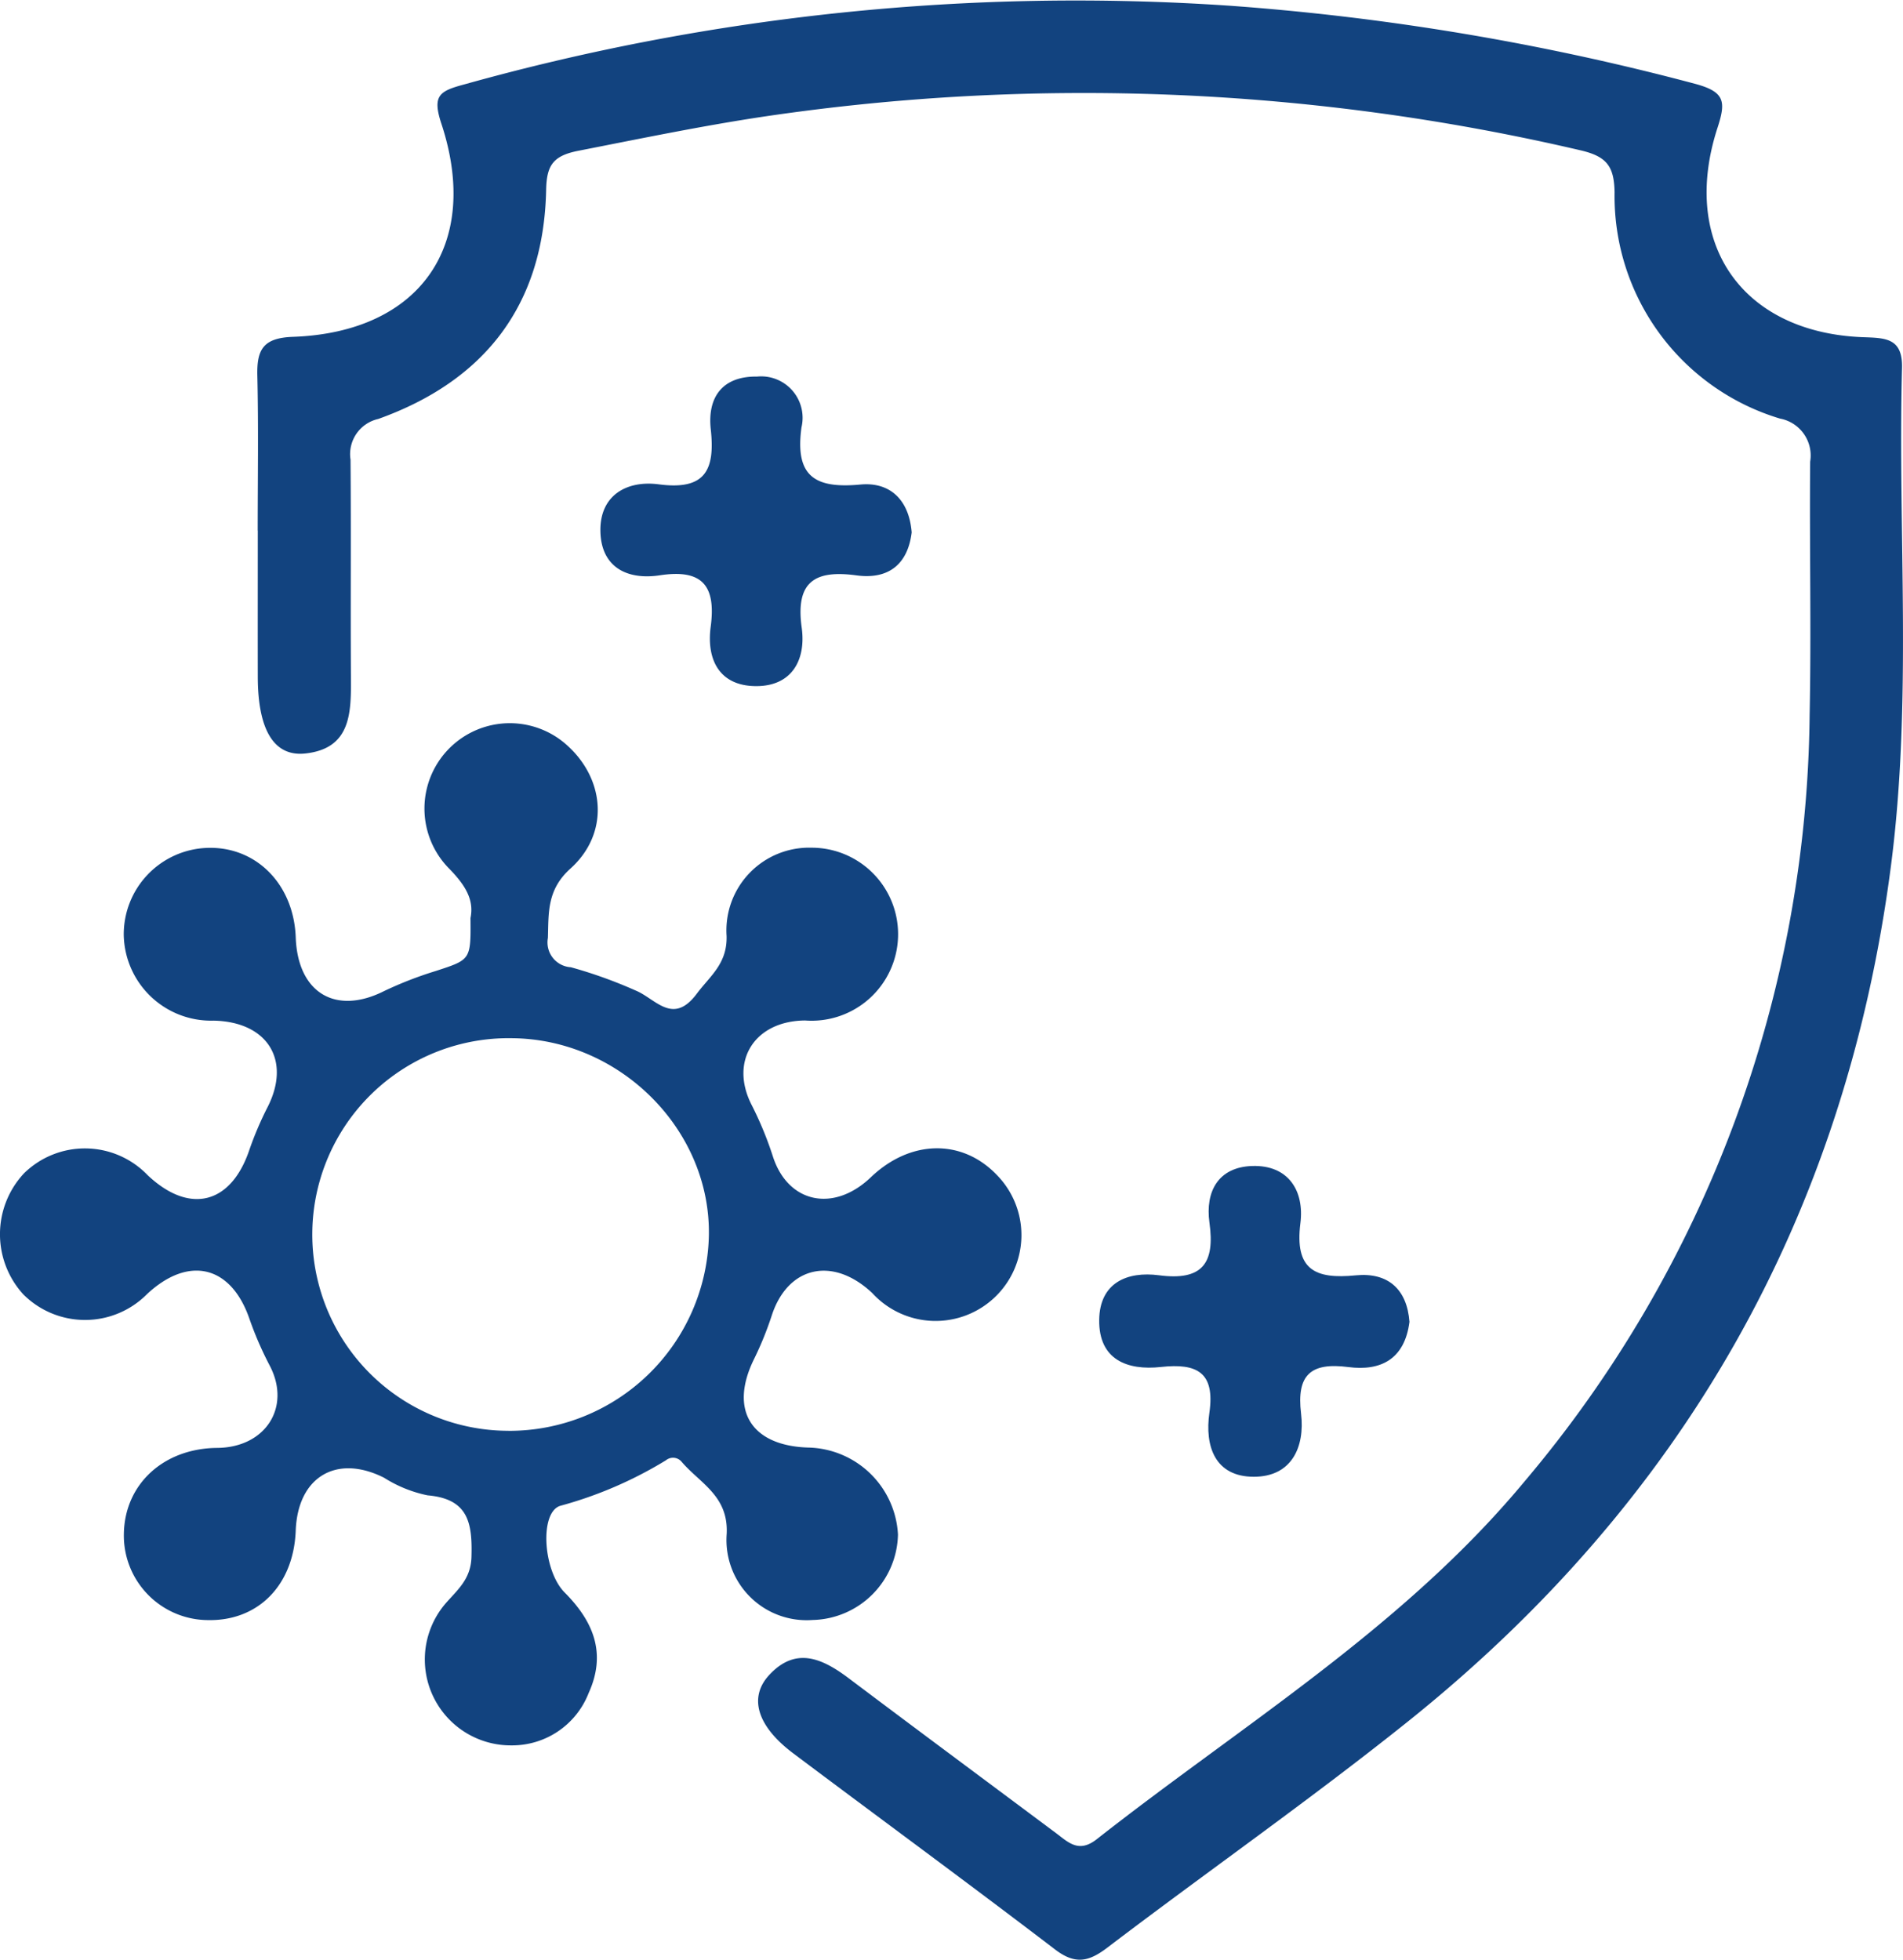
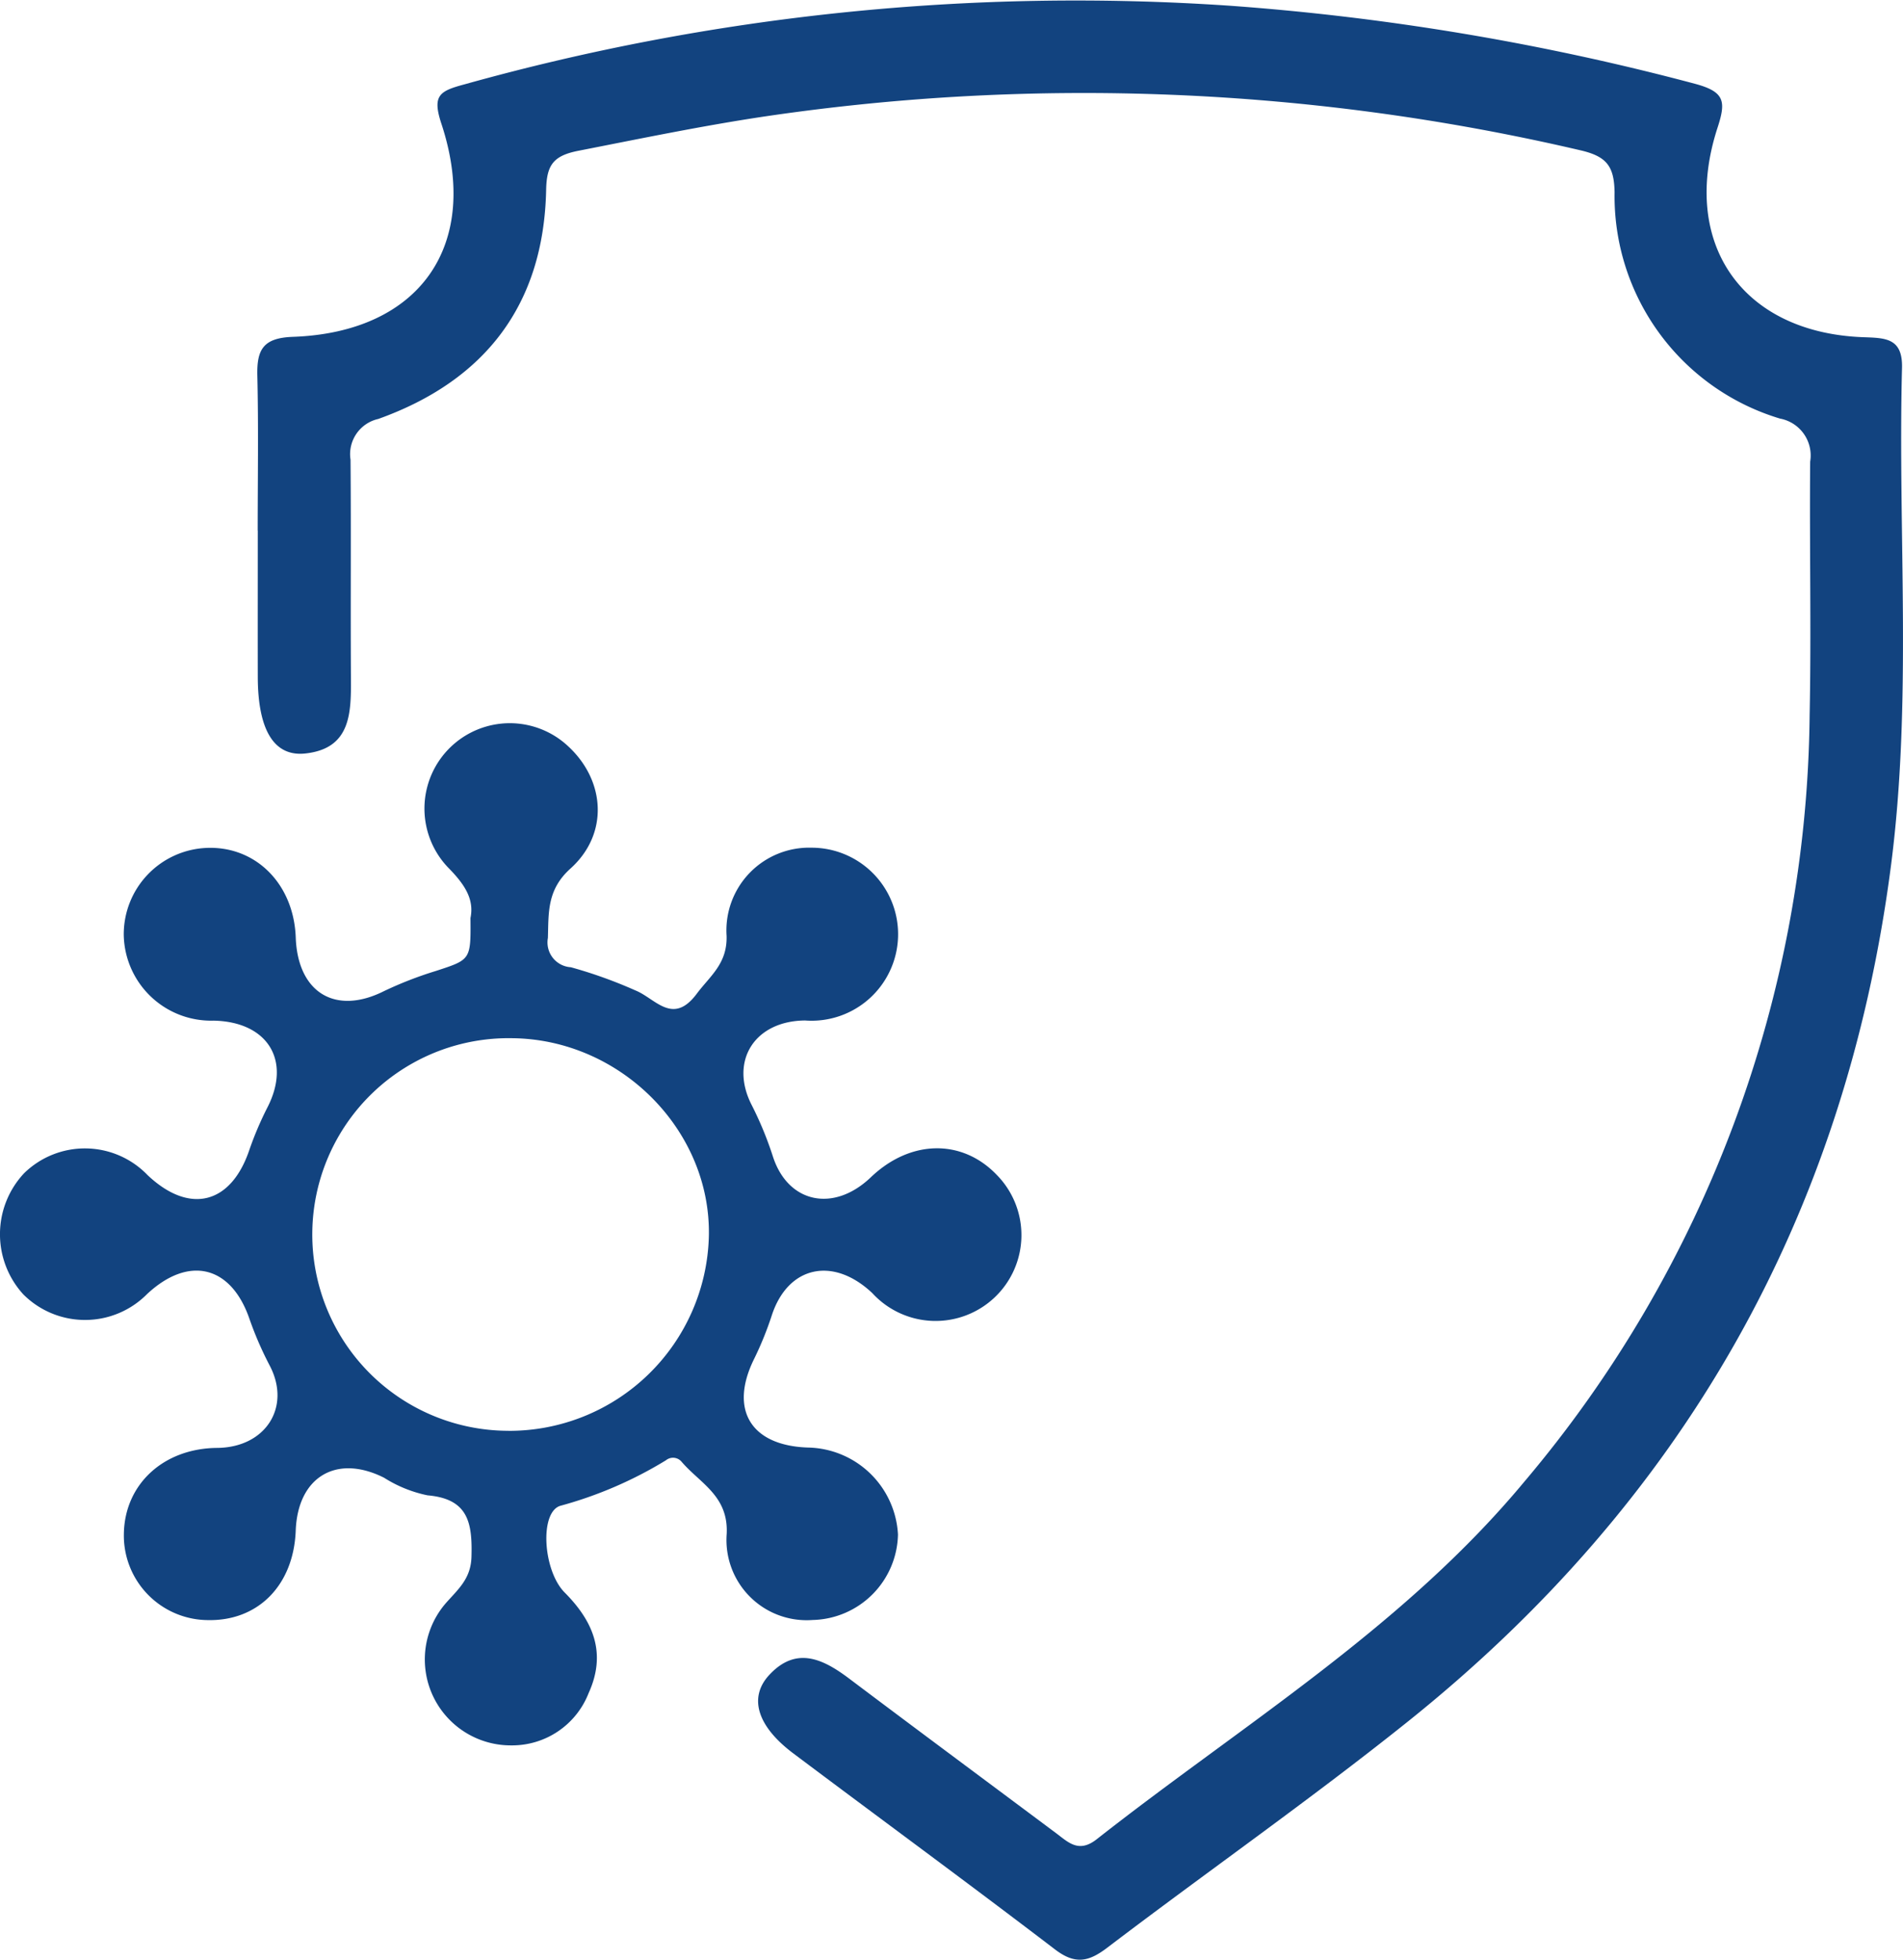
<svg xmlns="http://www.w3.org/2000/svg" width="132.876" height="136.843" viewBox="0 0 132.876 136.843">
  <defs>
    <clipPath id="clip-path">
      <rect id="Rectángulo_2178" data-name="Rectángulo 2178" width="132.876" height="136.843" fill="#12437f" />
    </clipPath>
  </defs>
  <g id="Grupo_8898" data-name="Grupo 8898" clip-path="url(#clip-path)">
    <path id="Trazado_5890" data-name="Trazado 5890" d="M29.9,37.054c0-3.607.06-7.216-.025-10.821-.043-1.82.4-2.638,2.482-2.712,8.884-.313,13.159-6.423,10.368-14.884-.652-1.975-.137-2.277,1.6-2.743A158.678,158.678,0,0,1,97.782.4a175.273,175.273,0,0,1,32.465,5.448c2.091.561,2.187,1.221,1.586,3.066-2.635,8.094,1.73,14.32,10.172,14.632,1.531.057,2.762.039,2.708,2.147-.3,11.608.73,23.254-.78,34.826C140.741,85.006,129.35,104.929,110.1,120.3c-6.8,5.433-13.952,10.432-20.884,15.706-1.315,1-2.253,1.182-3.654.111C79.519,131.5,73.378,127,67.294,122.432c-2.505-1.882-3.147-3.894-1.669-5.481,1.878-2.016,3.742-1.119,5.571.259,4.8,3.614,9.623,7.19,14.436,10.785.875.653,1.592,1.424,2.853.434,10.213-8.026,21.436-14.817,29.877-24.99a84.142,84.142,0,0,0,19.9-53.468c.121-5.91-.015-11.824.038-17.735a2.621,2.621,0,0,0-2.106-3.007,16.222,16.222,0,0,1-11.551-15.8c-.031-1.838-.559-2.518-2.425-2.943A152.351,152.351,0,0,0,65.265,8.137c-4.357.653-8.651,1.546-12.965,2.39-1.768.346-2.224,1-2.26,2.729-.165,8.025-4.266,13.329-11.724,16A2.516,2.516,0,0,0,36.382,32.1c.042,5.109-.005,10.219.028,15.329.016,2.423-.042,4.837-3.175,5.184-2.21.245-3.321-1.662-3.329-5.343-.007-3.406,0-6.812,0-10.219" transform="translate(-11.906 0)" fill="#12437f" />
    <path id="Trazado_5891" data-name="Trazado 5891" d="M32.851,97.541c.275-1.324-.421-2.351-1.486-3.448a5.96,5.96,0,0,1,8.346-8.509c2.553,2.391,2.805,6.085.124,8.5-1.649,1.483-1.524,3.071-1.578,4.844a1.735,1.735,0,0,0,1.6,2.049,32.2,32.2,0,0,1,4.5,1.614c1.4.554,2.612,2.489,4.292.239.937-1.255,2.134-2.091,2.085-4.033a5.778,5.778,0,0,1,5.936-6.167,6.041,6.041,0,1,1-.455,12.065c-3.54.029-5.294,2.843-3.731,5.9a24.462,24.462,0,0,1,1.484,3.6c1.049,3.245,4.233,3.939,6.838,1.448,2.76-2.639,6.372-2.7,8.8-.158a5.994,5.994,0,1,1-8.7,8.245c-2.742-2.585-5.878-1.886-7.009,1.534a23.357,23.357,0,0,1-1.236,3.053c-1.765,3.555-.237,6.082,3.787,6.2A6.414,6.414,0,0,1,62.7,140.59a6.1,6.1,0,0,1-5.951,5.967,5.6,5.6,0,0,1-6.009-6c.14-2.676-1.871-3.544-3.161-5.064a.781.781,0,0,0-1.08-.088,28.33,28.33,0,0,1-7.394,3.184c-1.445.48-1.184,4.535.321,6.048,2.009,2.019,2.94,4.246,1.672,7.031a5.733,5.733,0,0,1-5.391,3.645,6,6,0,0,1-4.592-9.913c.837-.96,1.761-1.693,1.805-3.247.066-2.362-.206-4.055-3.066-4.3a9.074,9.074,0,0,1-3.035-1.228c-3.318-1.672-6.027-.069-6.17,3.687-.146,3.83-2.643,6.351-6.193,6.252a5.906,5.906,0,0,1-5.807-6.023c.054-3.467,2.772-5.971,6.516-6,3.389-.03,5.178-2.858,3.672-5.74a24.308,24.308,0,0,1-1.427-3.292c-1.282-3.7-4.231-4.425-7.139-1.712a6.092,6.092,0,0,1-8.642.025,6.229,6.229,0,0,1,.046-8.453,6.068,6.068,0,0,1,8.631.125c2.914,2.756,5.8,2.046,7.089-1.715a23.352,23.352,0,0,1,1.286-3.029c1.673-3.277,0-5.973-3.777-6.044a6.1,6.1,0,0,1-6.262-5.951,6.038,6.038,0,0,1,5.774-6.11c3.442-.147,6.1,2.518,6.234,6.26.143,3.856,2.772,5.434,6.144,3.749a26.215,26.215,0,0,1,3.625-1.412c2.449-.8,2.458-.767,2.432-3.693m2.645,35.8a13.941,13.941,0,0,0,14-13.6c.156-7.391-6.175-13.752-13.749-13.817a13.708,13.708,0,1,0-.248,27.414" transform="translate(0 -33.437)" fill="#12437f" />
-     <path id="Trazado_5892" data-name="Trazado 5892" d="M149.261,146.257c-.337,2.592-2,3.441-4.267,3.144-2.632-.343-3.625.546-3.3,3.247.283,2.364-.678,4.416-3.3,4.413-2.709,0-3.439-2.132-3.1-4.477.4-2.815-.866-3.465-3.378-3.189-2.367.26-4.351-.512-4.317-3.285.031-2.591,1.944-3.412,4.18-3.118,3.02.4,3.914-.837,3.519-3.667-.308-2.2.63-3.891,2.987-3.964,2.535-.079,3.646,1.747,3.363,3.992-.41,3.253,1.02,3.926,3.864,3.644,2.242-.223,3.585.96,3.752,3.26" transform="translate(-50.848 -53.942)" fill="#12437f" />
-     <path id="Trazado_5893" data-name="Trazado 5893" d="M91.435,54.6c-.268,2.2-1.593,3.312-3.865,3-2.9-.393-4.26.444-3.815,3.647.313,2.252-.685,4.111-3.22,4.087S77.1,63.476,77.4,61.194c.38-2.856-.565-4.051-3.537-3.6-2.306.354-4.117-.57-4.163-3.077-.046-2.527,1.862-3.566,4.077-3.273,3.253.43,3.938-1,3.629-3.841-.243-2.233.8-3.718,3.234-3.684a2.894,2.894,0,0,1,3.1,3.547c-.473,3.457.968,4.289,4.129,3.991C89.9,51.072,91.25,52.3,91.435,54.6" transform="translate(-27.777 -17.424)" fill="#12437f" />
  </g>
</svg>